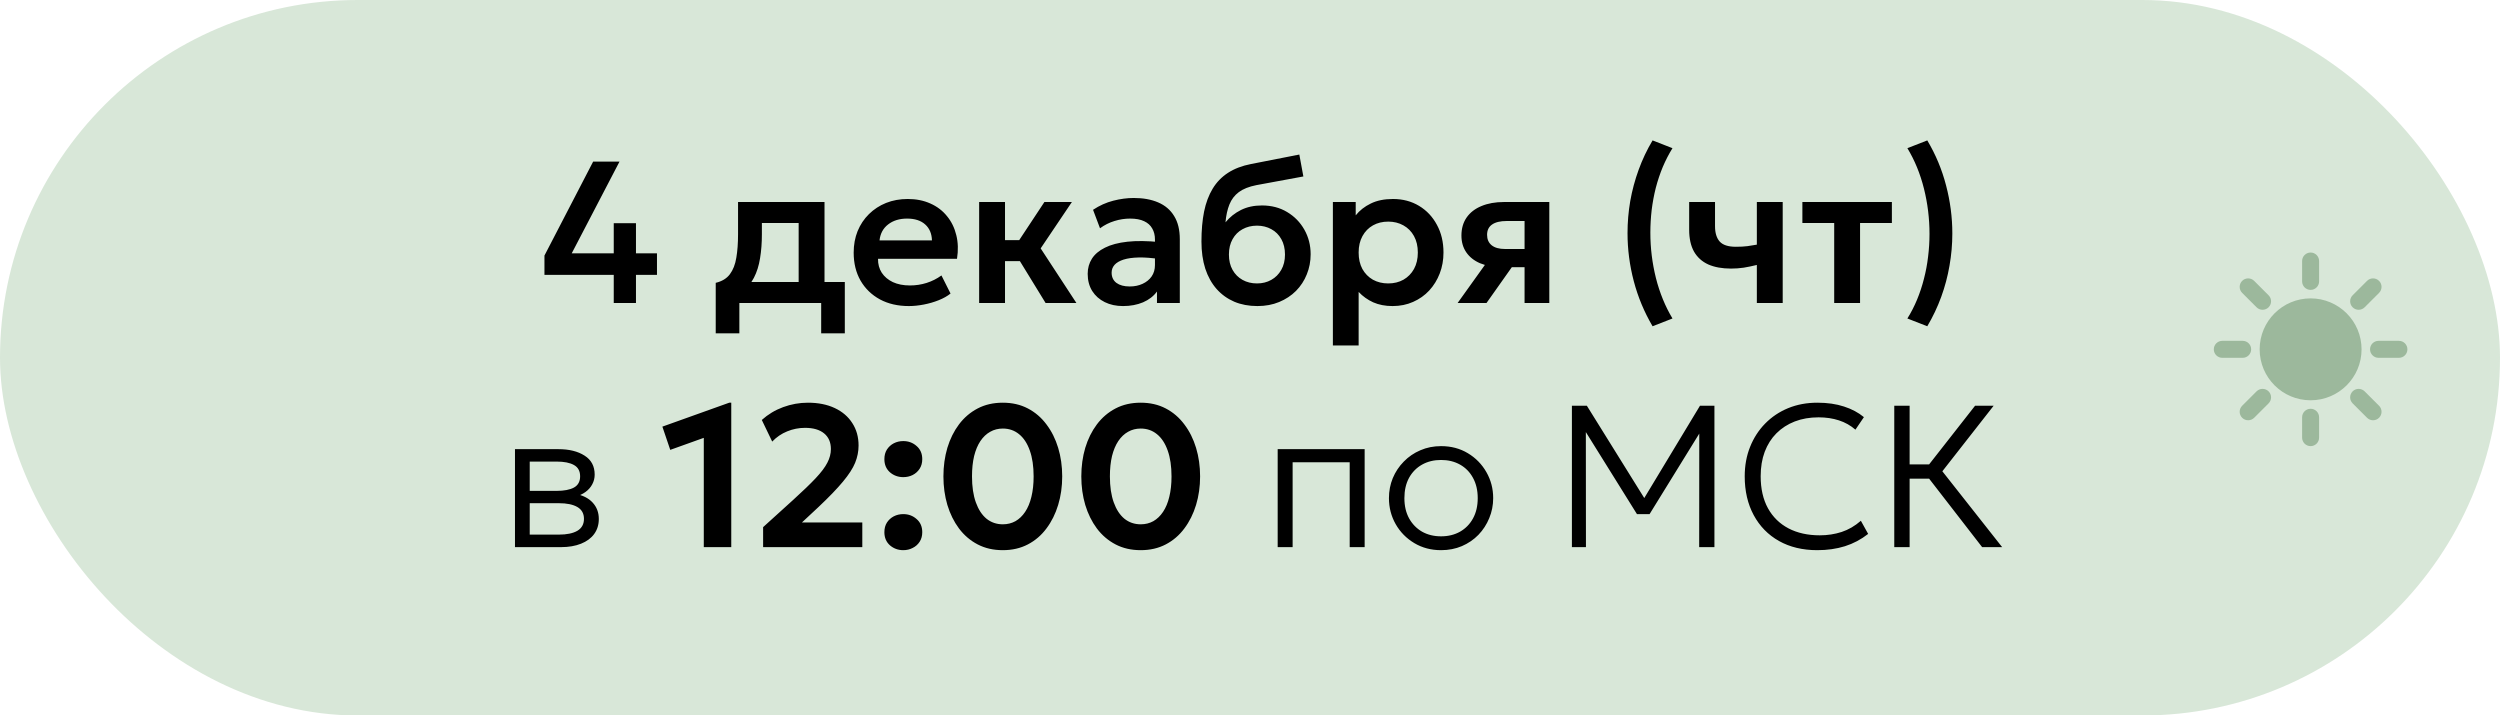
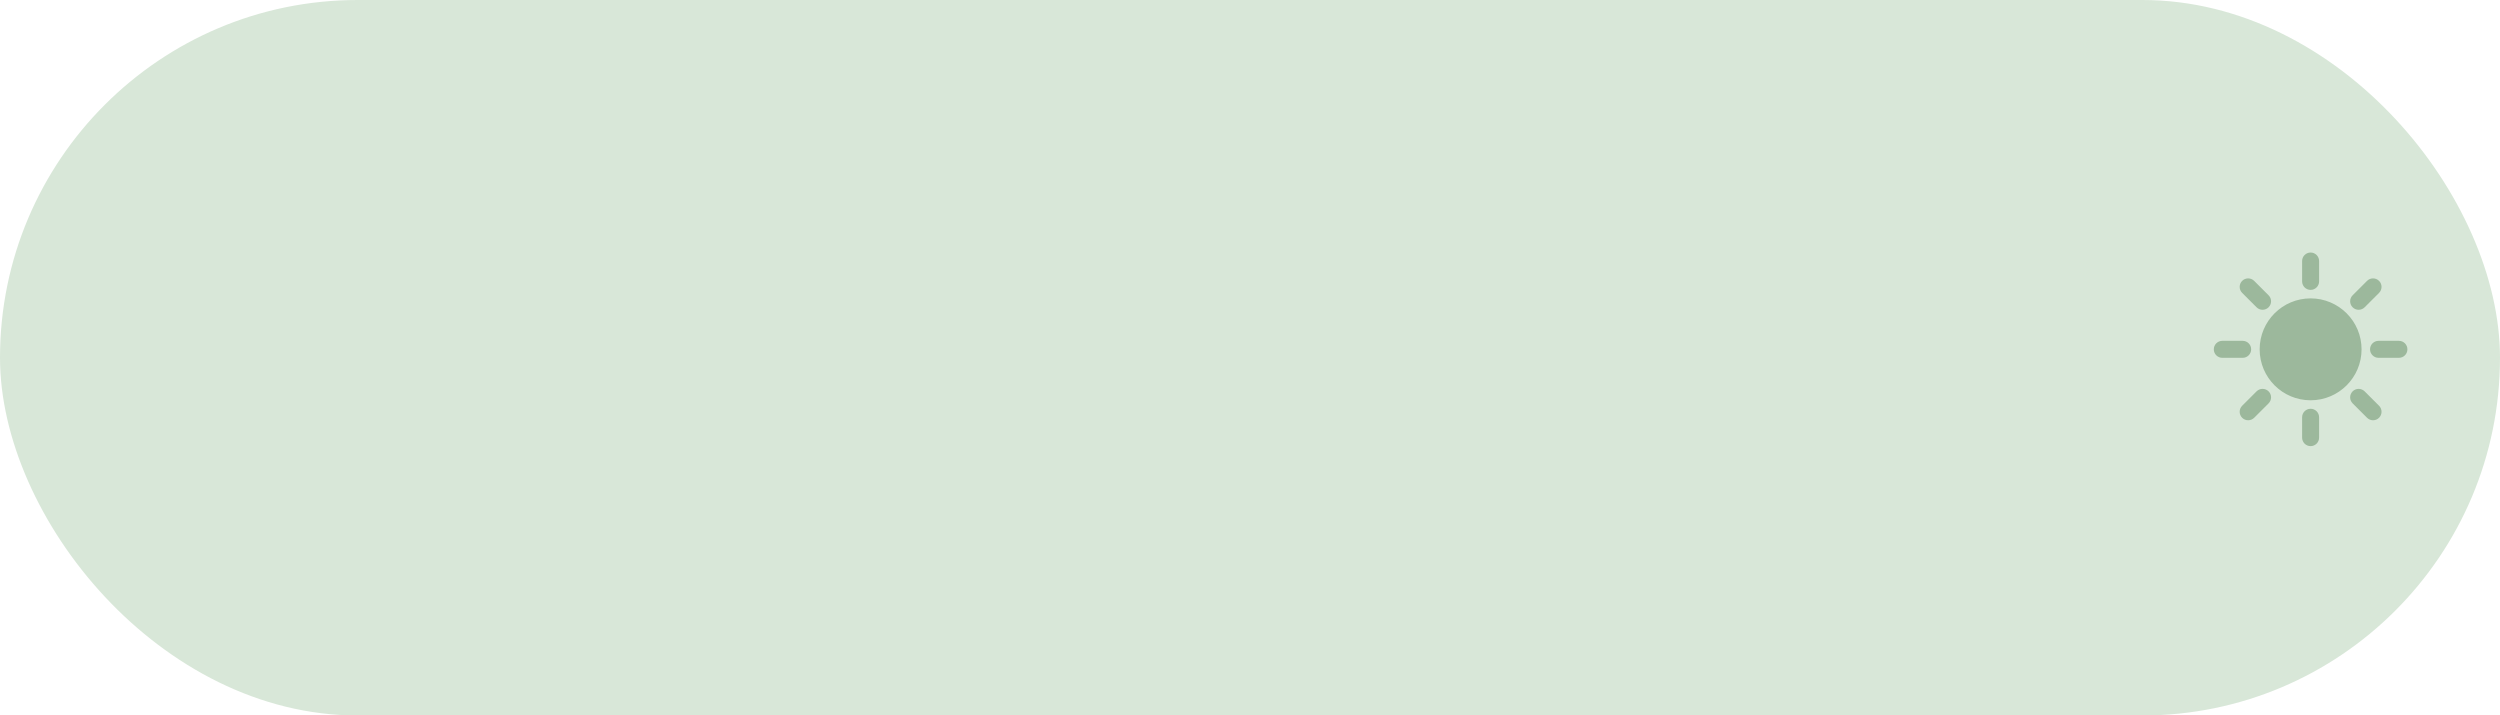
<svg xmlns="http://www.w3.org/2000/svg" width="297" height="85" viewBox="0 0 297 85" fill="none">
  <rect width="297" height="85" rx="42.5" fill="#D8E7D8" />
-   <path d="M72.913 36V32.652H64.681V30.36L70.465 19.2H73.597L67.921 30.096H72.913V26.52H75.553V30.096H78.049V32.652H75.553V36H72.913ZM94.88 36V26.496H90.512V27.828C90.512 28.852 90.44 29.8 90.296 30.672C90.16 31.544 89.916 32.32 89.564 33C89.212 33.68 88.724 34.252 88.1 34.716C87.476 35.172 86.68 35.5 85.712 35.7L85.028 33.6C85.772 33.424 86.332 33.084 86.708 32.58C87.092 32.068 87.348 31.412 87.476 30.612C87.612 29.812 87.68 28.884 87.68 27.828V24H97.952V36H94.88ZM85.028 39.6V33.6L86.804 33.756L87.284 33.504H100.364V39.6H97.556V36H87.836V39.6H85.028ZM107.968 36.36C106.664 36.36 105.52 36.096 104.536 35.568C103.552 35.032 102.784 34.288 102.232 33.336C101.688 32.384 101.416 31.276 101.416 30.012C101.416 29.084 101.572 28.232 101.884 27.456C102.204 26.68 102.652 26.008 103.228 25.44C103.812 24.864 104.492 24.42 105.268 24.108C106.052 23.796 106.908 23.64 107.836 23.64C108.844 23.64 109.744 23.82 110.536 24.18C111.328 24.532 111.984 25.032 112.504 25.68C113.032 26.32 113.4 27.072 113.608 27.936C113.824 28.792 113.852 29.728 113.692 30.744H104.308C104.3 31.376 104.448 31.928 104.752 32.4C105.064 32.872 105.504 33.244 106.072 33.516C106.648 33.78 107.324 33.912 108.1 33.912C108.788 33.912 109.448 33.812 110.08 33.612C110.712 33.412 111.3 33.116 111.844 32.724L112.924 34.872C112.548 35.176 112.08 35.44 111.52 35.664C110.96 35.888 110.368 36.06 109.744 36.18C109.128 36.3 108.536 36.36 107.968 36.36ZM104.488 28.56H110.716C110.692 27.752 110.424 27.12 109.912 26.664C109.4 26.2 108.684 25.968 107.764 25.968C106.852 25.968 106.1 26.2 105.508 26.664C104.916 27.12 104.576 27.752 104.488 28.56ZM124.219 36L120.331 29.664L124.075 24H127.339L123.631 29.508L127.879 36H124.219ZM116.323 36V24H119.395V28.524H123.019V31.02H119.395V36H116.323ZM133.417 36.36C132.601 36.36 131.877 36.204 131.245 35.892C130.613 35.58 130.117 35.14 129.757 34.572C129.397 33.996 129.217 33.316 129.217 32.532C129.217 31.86 129.385 31.26 129.721 30.732C130.057 30.204 130.573 29.768 131.269 29.424C131.965 29.072 132.853 28.836 133.933 28.716C135.021 28.596 136.309 28.612 137.797 28.764L137.845 30.792C136.869 30.64 136.017 30.572 135.289 30.588C134.561 30.604 133.957 30.688 133.477 30.84C133.005 30.992 132.649 31.2 132.409 31.464C132.177 31.728 132.061 32.036 132.061 32.388C132.061 32.916 132.253 33.324 132.637 33.612C133.021 33.892 133.545 34.032 134.209 34.032C134.777 34.032 135.285 33.928 135.733 33.72C136.189 33.512 136.549 33.22 136.813 32.844C137.077 32.46 137.209 32.008 137.209 31.488V28.452C137.209 27.948 137.101 27.512 136.885 27.144C136.677 26.768 136.357 26.48 135.925 26.28C135.493 26.072 134.937 25.968 134.257 25.968C133.633 25.968 133.013 26.064 132.397 26.256C131.789 26.44 131.217 26.728 130.681 27.12L129.853 24.924C130.613 24.42 131.413 24.06 132.253 23.844C133.093 23.628 133.905 23.52 134.689 23.52C135.809 23.52 136.777 23.696 137.593 24.048C138.417 24.4 139.049 24.94 139.489 25.668C139.937 26.388 140.161 27.304 140.161 28.416V36H137.449V34.632C137.049 35.184 136.497 35.612 135.793 35.916C135.089 36.212 134.297 36.36 133.417 36.36ZM149.38 36.36C148.364 36.36 147.448 36.188 146.632 35.844C145.816 35.492 145.116 34.988 144.532 34.332C143.948 33.668 143.5 32.864 143.188 31.92C142.884 30.968 142.732 29.892 142.732 28.692C142.732 27.364 142.836 26.18 143.044 25.14C143.26 24.092 143.6 23.184 144.064 22.416C144.528 21.648 145.136 21.02 145.888 20.532C146.64 20.044 147.548 19.696 148.612 19.488L154.36 18.36L154.84 20.964L149.248 21.996C148.368 22.172 147.676 22.448 147.172 22.824C146.668 23.2 146.296 23.688 146.056 24.288C145.816 24.88 145.66 25.588 145.588 26.412C146.092 25.796 146.704 25.308 147.424 24.948C148.144 24.588 148.976 24.408 149.92 24.408C151.048 24.408 152.044 24.668 152.908 25.188C153.78 25.708 154.464 26.408 154.96 27.288C155.456 28.168 155.704 29.14 155.704 30.204C155.704 31.052 155.552 31.848 155.248 32.592C154.952 33.336 154.524 33.992 153.964 34.56C153.404 35.12 152.736 35.56 151.96 35.88C151.192 36.2 150.332 36.36 149.38 36.36ZM149.332 33.672C149.964 33.672 150.528 33.532 151.024 33.252C151.528 32.972 151.924 32.576 152.212 32.064C152.508 31.552 152.656 30.944 152.656 30.24C152.656 29.536 152.512 28.928 152.224 28.416C151.936 27.896 151.54 27.5 151.036 27.228C150.532 26.948 149.964 26.808 149.332 26.808C148.692 26.808 148.12 26.948 147.616 27.228C147.112 27.5 146.716 27.896 146.428 28.416C146.14 28.928 145.996 29.536 145.996 30.24C145.996 30.944 146.14 31.552 146.428 32.064C146.716 32.576 147.112 32.972 147.616 33.252C148.12 33.532 148.692 33.672 149.332 33.672ZM158.346 41.04V24H161.058V25.584C161.522 25 162.118 24.532 162.846 24.18C163.574 23.82 164.454 23.64 165.486 23.64C166.646 23.64 167.678 23.912 168.582 24.456C169.486 25 170.194 25.752 170.706 26.712C171.226 27.664 171.486 28.76 171.486 30C171.486 30.888 171.338 31.716 171.042 32.484C170.746 33.252 170.33 33.928 169.794 34.512C169.258 35.088 168.618 35.54 167.874 35.868C167.138 36.196 166.326 36.36 165.438 36.36C164.574 36.36 163.806 36.212 163.134 35.916C162.47 35.612 161.894 35.2 161.406 34.68V41.04H158.346ZM164.922 33.672C165.602 33.672 166.206 33.524 166.734 33.228C167.262 32.924 167.678 32.5 167.982 31.956C168.286 31.404 168.438 30.752 168.438 30C168.438 29.248 168.286 28.596 167.982 28.044C167.678 27.492 167.258 27.068 166.722 26.772C166.194 26.476 165.594 26.328 164.922 26.328C164.242 26.328 163.638 26.476 163.11 26.772C162.582 27.068 162.166 27.492 161.862 28.044C161.558 28.596 161.406 29.248 161.406 30C161.406 30.752 161.554 31.404 161.85 31.956C162.154 32.5 162.57 32.924 163.098 33.228C163.634 33.524 164.242 33.672 164.922 33.672ZM173.162 36L177.614 29.784L178.346 31.716C177.37 31.716 176.53 31.568 175.826 31.272C175.122 30.968 174.578 30.536 174.194 29.976C173.81 29.416 173.618 28.752 173.618 27.984C173.618 27.152 173.822 26.44 174.23 25.848C174.646 25.248 175.234 24.792 175.994 24.48C176.754 24.16 177.646 24 178.67 24H184.058V36H181.118V26.256H178.994C178.234 26.256 177.654 26.396 177.254 26.676C176.862 26.948 176.666 27.356 176.666 27.9C176.666 28.428 176.846 28.84 177.206 29.136C177.574 29.432 178.102 29.58 178.79 29.58H181.466V31.74H179.606L176.594 36H173.162ZM196.326 38.76C195.334 37.072 194.59 35.288 194.094 33.408C193.598 31.52 193.35 29.616 193.35 27.696C193.35 26.416 193.458 25.144 193.674 23.88C193.898 22.616 194.23 21.38 194.67 20.172C195.11 18.956 195.662 17.792 196.326 16.68L198.69 17.604C198.258 18.3 197.874 19.044 197.538 19.836C197.21 20.628 196.934 21.452 196.71 22.308C196.494 23.164 196.33 24.044 196.218 24.948C196.114 25.844 196.062 26.744 196.062 27.648C196.062 29.464 196.282 31.256 196.722 33.024C197.17 34.792 197.826 36.396 198.69 37.836L196.326 38.76ZM208.713 36V31.476C208.161 31.612 207.641 31.72 207.153 31.8C206.665 31.872 206.161 31.908 205.641 31.908C204.585 31.908 203.685 31.744 202.941 31.416C202.205 31.08 201.641 30.572 201.249 29.892C200.865 29.204 200.673 28.336 200.673 27.288V24H203.745V26.868C203.745 27.668 203.929 28.276 204.297 28.692C204.673 29.108 205.313 29.316 206.217 29.316C206.745 29.316 207.201 29.292 207.585 29.244C207.977 29.188 208.353 29.128 208.713 29.064V24H211.785V36H208.713ZM217.903 36V26.496H214.123V24H224.755V26.496H220.975V36H217.903ZM228.961 38.76L226.597 37.836C227.037 37.132 227.421 36.384 227.749 35.592C228.077 34.8 228.349 33.976 228.565 33.12C228.789 32.264 228.953 31.388 229.057 30.492C229.169 29.596 229.225 28.696 229.225 27.792C229.225 25.96 229.005 24.164 228.565 22.404C228.125 20.644 227.469 19.044 226.597 17.604L228.961 16.68C229.961 18.36 230.705 20.144 231.193 22.032C231.689 23.912 231.937 25.816 231.937 27.744C231.937 29.024 231.825 30.296 231.601 31.56C231.385 32.824 231.057 34.06 230.617 35.268C230.177 36.476 229.625 37.64 228.961 38.76ZM61.179 65V53.36H66.339C67.611 53.36 68.647 53.616 69.447 54.128C70.247 54.632 70.647 55.384 70.647 56.384C70.647 56.8 70.551 57.184 70.359 57.536C70.175 57.888 69.907 58.192 69.555 58.448C69.203 58.704 68.779 58.896 68.283 59.024L68.247 58.64C69.199 58.816 69.919 59.172 70.407 59.708C70.895 60.236 71.139 60.884 71.139 61.652C71.139 62.34 70.955 62.936 70.587 63.44C70.227 63.936 69.707 64.32 69.027 64.592C68.355 64.864 67.559 65 66.639 65H61.179ZM62.931 63.512H66.387C67.339 63.512 68.075 63.36 68.595 63.056C69.115 62.744 69.375 62.272 69.375 61.64C69.375 61.008 69.115 60.54 68.595 60.236C68.075 59.932 67.339 59.78 66.387 59.78H62.607V58.316H66.123C67.011 58.316 67.699 58.184 68.187 57.92C68.675 57.648 68.919 57.204 68.919 56.588C68.919 55.964 68.675 55.516 68.187 55.244C67.707 54.972 67.019 54.836 66.123 54.836H62.931V63.512ZM83.61 65V52.016L79.626 53.444L78.69 50.684L86.634 47.84H86.874V65H83.61ZM90.658 65V62.624L94.246 59.372C95.366 58.356 96.25 57.504 96.898 56.816C97.554 56.12 98.018 55.504 98.29 54.968C98.57 54.432 98.71 53.892 98.71 53.348C98.71 52.548 98.442 51.928 97.906 51.488C97.37 51.048 96.614 50.828 95.638 50.828C94.902 50.828 94.194 50.968 93.514 51.248C92.842 51.52 92.25 51.924 91.738 52.46L90.502 49.892C91.238 49.228 92.082 48.72 93.034 48.368C93.994 48.016 94.978 47.84 95.986 47.84C97.202 47.84 98.262 48.052 99.166 48.476C100.07 48.9 100.766 49.496 101.254 50.264C101.75 51.024 101.998 51.912 101.998 52.928C101.998 53.624 101.862 54.308 101.59 54.98C101.318 55.644 100.834 56.392 100.138 57.224C99.45 58.056 98.478 59.064 97.222 60.248L95.266 62.072H102.442V65H90.658ZM107.308 56.684C106.7 56.684 106.172 56.492 105.724 56.108C105.284 55.716 105.064 55.196 105.064 54.548C105.064 54.108 105.164 53.728 105.364 53.408C105.572 53.088 105.844 52.84 106.18 52.664C106.524 52.488 106.9 52.4 107.308 52.4C107.924 52.4 108.452 52.596 108.892 52.988C109.34 53.372 109.564 53.892 109.564 54.548C109.564 54.988 109.46 55.368 109.252 55.688C109.044 56.008 108.768 56.256 108.424 56.432C108.088 56.6 107.716 56.684 107.308 56.684ZM107.308 65.36C106.7 65.36 106.172 65.168 105.724 64.784C105.284 64.392 105.064 63.872 105.064 63.224C105.064 62.784 105.164 62.404 105.364 62.084C105.572 61.764 105.844 61.516 106.18 61.34C106.524 61.164 106.9 61.076 107.308 61.076C107.924 61.076 108.452 61.272 108.892 61.664C109.34 62.048 109.564 62.568 109.564 63.224C109.564 63.664 109.46 64.044 109.252 64.364C109.044 64.684 108.768 64.928 108.424 65.096C108.088 65.272 107.716 65.36 107.308 65.36ZM119.134 65.36C118.014 65.36 117.018 65.132 116.146 64.676C115.274 64.22 114.534 63.588 113.926 62.78C113.326 61.972 112.866 61.04 112.546 59.984C112.234 58.928 112.078 57.8 112.078 56.6C112.078 55.392 112.234 54.26 112.546 53.204C112.866 52.148 113.326 51.22 113.926 50.42C114.534 49.612 115.274 48.98 116.146 48.524C117.018 48.068 118.014 47.84 119.134 47.84C120.246 47.84 121.238 48.068 122.11 48.524C122.982 48.98 123.718 49.612 124.318 50.42C124.926 51.22 125.39 52.148 125.71 53.204C126.03 54.26 126.19 55.392 126.19 56.6C126.19 57.8 126.03 58.928 125.71 59.984C125.39 61.04 124.926 61.972 124.318 62.78C123.718 63.588 122.982 64.22 122.11 64.676C121.238 65.132 120.246 65.36 119.134 65.36ZM119.134 62.288C119.686 62.288 120.186 62.164 120.634 61.916C121.082 61.66 121.466 61.292 121.786 60.812C122.114 60.324 122.362 59.728 122.53 59.024C122.706 58.312 122.794 57.504 122.794 56.6C122.794 55.392 122.642 54.364 122.338 53.516C122.034 52.66 121.606 52.012 121.054 51.572C120.51 51.132 119.87 50.912 119.134 50.912C118.582 50.912 118.082 51.04 117.634 51.296C117.186 51.544 116.798 51.912 116.47 52.4C116.15 52.88 115.902 53.472 115.726 54.176C115.558 54.88 115.474 55.688 115.474 56.6C115.474 57.808 115.626 58.836 115.93 59.684C116.234 60.532 116.658 61.18 117.202 61.628C117.754 62.068 118.398 62.288 119.134 62.288ZM135.516 65.36C134.396 65.36 133.4 65.132 132.528 64.676C131.656 64.22 130.916 63.588 130.308 62.78C129.708 61.972 129.248 61.04 128.928 59.984C128.616 58.928 128.46 57.8 128.46 56.6C128.46 55.392 128.616 54.26 128.928 53.204C129.248 52.148 129.708 51.22 130.308 50.42C130.916 49.612 131.656 48.98 132.528 48.524C133.4 48.068 134.396 47.84 135.516 47.84C136.628 47.84 137.62 48.068 138.492 48.524C139.364 48.98 140.1 49.612 140.7 50.42C141.308 51.22 141.772 52.148 142.092 53.204C142.412 54.26 142.572 55.392 142.572 56.6C142.572 57.8 142.412 58.928 142.092 59.984C141.772 61.04 141.308 61.972 140.7 62.78C140.1 63.588 139.364 64.22 138.492 64.676C137.62 65.132 136.628 65.36 135.516 65.36ZM135.516 62.288C136.068 62.288 136.568 62.164 137.016 61.916C137.464 61.66 137.848 61.292 138.168 60.812C138.496 60.324 138.744 59.728 138.912 59.024C139.088 58.312 139.176 57.504 139.176 56.6C139.176 55.392 139.024 54.364 138.72 53.516C138.416 52.66 137.988 52.012 137.436 51.572C136.892 51.132 136.252 50.912 135.516 50.912C134.964 50.912 134.464 51.04 134.016 51.296C133.568 51.544 133.18 51.912 132.852 52.4C132.532 52.88 132.284 53.472 132.108 54.176C131.94 54.88 131.856 55.688 131.856 56.6C131.856 57.808 132.008 58.836 132.312 59.684C132.616 60.532 133.04 61.18 133.584 61.628C134.136 62.068 134.78 62.288 135.516 62.288ZM151.788 65V53.36H162.12V65H160.344V54.92H153.564V65H151.788ZM171.198 65.36C170.014 65.36 168.954 65.08 168.018 64.52C167.082 63.96 166.346 63.212 165.81 62.276C165.274 61.332 165.006 60.3 165.006 59.18C165.006 58.34 165.158 57.548 165.462 56.804C165.774 56.06 166.21 55.404 166.77 54.836C167.33 54.26 167.986 53.812 168.738 53.492C169.49 53.164 170.31 53 171.198 53C172.39 53 173.45 53.28 174.378 53.84C175.314 54.4 176.05 55.152 176.586 56.096C177.122 57.032 177.39 58.06 177.39 59.18C177.39 60.012 177.234 60.804 176.922 61.556C176.618 62.3 176.19 62.96 175.638 63.536C175.086 64.104 174.43 64.552 173.67 64.88C172.918 65.2 172.094 65.36 171.198 65.36ZM171.198 63.716C172.046 63.716 172.798 63.532 173.454 63.164C174.11 62.788 174.622 62.264 174.99 61.592C175.366 60.912 175.554 60.108 175.554 59.18C175.554 58.252 175.366 57.448 174.99 56.768C174.622 56.088 174.11 55.564 173.454 55.196C172.798 54.828 172.046 54.644 171.198 54.644C170.35 54.644 169.598 54.828 168.942 55.196C168.286 55.564 167.77 56.088 167.394 56.768C167.026 57.448 166.842 58.252 166.842 59.18C166.842 60.108 167.03 60.912 167.406 61.592C167.782 62.264 168.294 62.788 168.942 63.164C169.598 63.532 170.35 63.716 171.198 63.716ZM186.742 65V48.2H188.518L195.682 59.72L194.998 59.732L201.958 48.2H203.674V65H201.862L201.874 50.768L202.258 50.888L195.97 61.076H194.47L188.122 50.888L188.398 50.768L188.41 65H186.742ZM215.888 65.36C214.152 65.36 212.636 64.996 211.34 64.268C210.052 63.54 209.052 62.516 208.34 61.196C207.628 59.876 207.272 58.34 207.272 56.588C207.272 55.316 207.484 54.152 207.908 53.096C208.332 52.032 208.928 51.108 209.696 50.324C210.472 49.532 211.384 48.92 212.432 48.488C213.488 48.056 214.644 47.84 215.9 47.84C217.092 47.84 218.148 47.992 219.068 48.296C219.988 48.592 220.776 49.012 221.432 49.556L220.424 51.044C219.856 50.548 219.204 50.18 218.468 49.94C217.732 49.7 216.924 49.58 216.044 49.58C215.004 49.58 214.06 49.744 213.212 50.072C212.372 50.4 211.648 50.868 211.04 51.476C210.44 52.076 209.976 52.808 209.648 53.672C209.328 54.528 209.168 55.496 209.168 56.576C209.168 58.064 209.456 59.332 210.032 60.38C210.608 61.42 211.42 62.216 212.468 62.768C213.524 63.32 214.764 63.596 216.188 63.596C217.1 63.596 217.964 63.464 218.78 63.2C219.604 62.928 220.368 62.484 221.072 61.868L221.936 63.428C221.104 64.084 220.184 64.572 219.176 64.892C218.176 65.204 217.08 65.36 215.888 65.36ZM235.479 65L228.519 56.012L234.639 48.2H236.847L230.751 55.988L237.855 65H235.479ZM225.039 65V48.2H226.863V55.172H229.935V56.864H226.863V65H225.039Z" fill="black" />
  <path d="M274.5 48.562C275.057 48.562 275.509 49.013 275.509 49.57V51.991C275.509 52.548 275.057 53 274.5 53C273.943 53 273.491 52.548 273.491 51.991V49.57C273.491 49.013 273.943 48.562 274.5 48.562ZM268.08 46.493C268.474 46.099 269.113 46.099 269.507 46.493C269.901 46.887 269.901 47.526 269.507 47.92L267.795 49.632C267.401 50.026 266.762 50.026 266.368 49.632C265.974 49.238 265.974 48.599 266.368 48.205L268.08 46.493ZM279.493 46.493C279.887 46.099 280.526 46.099 280.92 46.493L282.632 48.205C283.026 48.599 283.026 49.238 282.632 49.632C282.238 50.026 281.599 50.026 281.205 49.632L279.493 47.92C279.099 47.526 279.099 46.887 279.493 46.493ZM274.5 35.448C277.843 35.448 280.553 38.158 280.553 41.501C280.553 44.844 277.843 47.554 274.5 47.554C271.157 47.554 268.447 44.844 268.447 41.501C268.447 38.158 271.157 35.448 274.5 35.448ZM266.43 40.491C266.987 40.491 267.438 40.943 267.438 41.5C267.438 42.057 266.987 42.509 266.43 42.509H264.009C263.452 42.509 263 42.057 263 41.5C263 40.943 263.452 40.491 264.009 40.491H266.43ZM284.991 40.491C285.548 40.491 286 40.943 286 41.5C286 42.057 285.548 42.509 284.991 42.509H282.57C282.013 42.509 281.562 42.057 281.562 41.5C281.562 40.943 282.013 40.491 282.57 40.491H284.991ZM266.368 33.368C266.762 32.974 267.401 32.974 267.795 33.368L269.507 35.08C269.901 35.474 269.901 36.113 269.507 36.507C269.113 36.901 268.474 36.901 268.08 36.507L266.368 34.795C265.974 34.401 265.974 33.762 266.368 33.368ZM281.205 33.368C281.599 32.974 282.238 32.974 282.632 33.368C283.026 33.762 283.026 34.401 282.632 34.795L280.92 36.507C280.526 36.901 279.887 36.901 279.493 36.507C279.099 36.113 279.099 35.474 279.493 35.08L281.205 33.368ZM274.5 30C275.057 30 275.509 30.452 275.509 31.009V33.43C275.509 33.987 275.057 34.438 274.5 34.438C273.943 34.438 273.491 33.987 273.491 33.43V31.009C273.491 30.452 273.943 30 274.5 30Z" fill="#9CB89C" />
</svg>